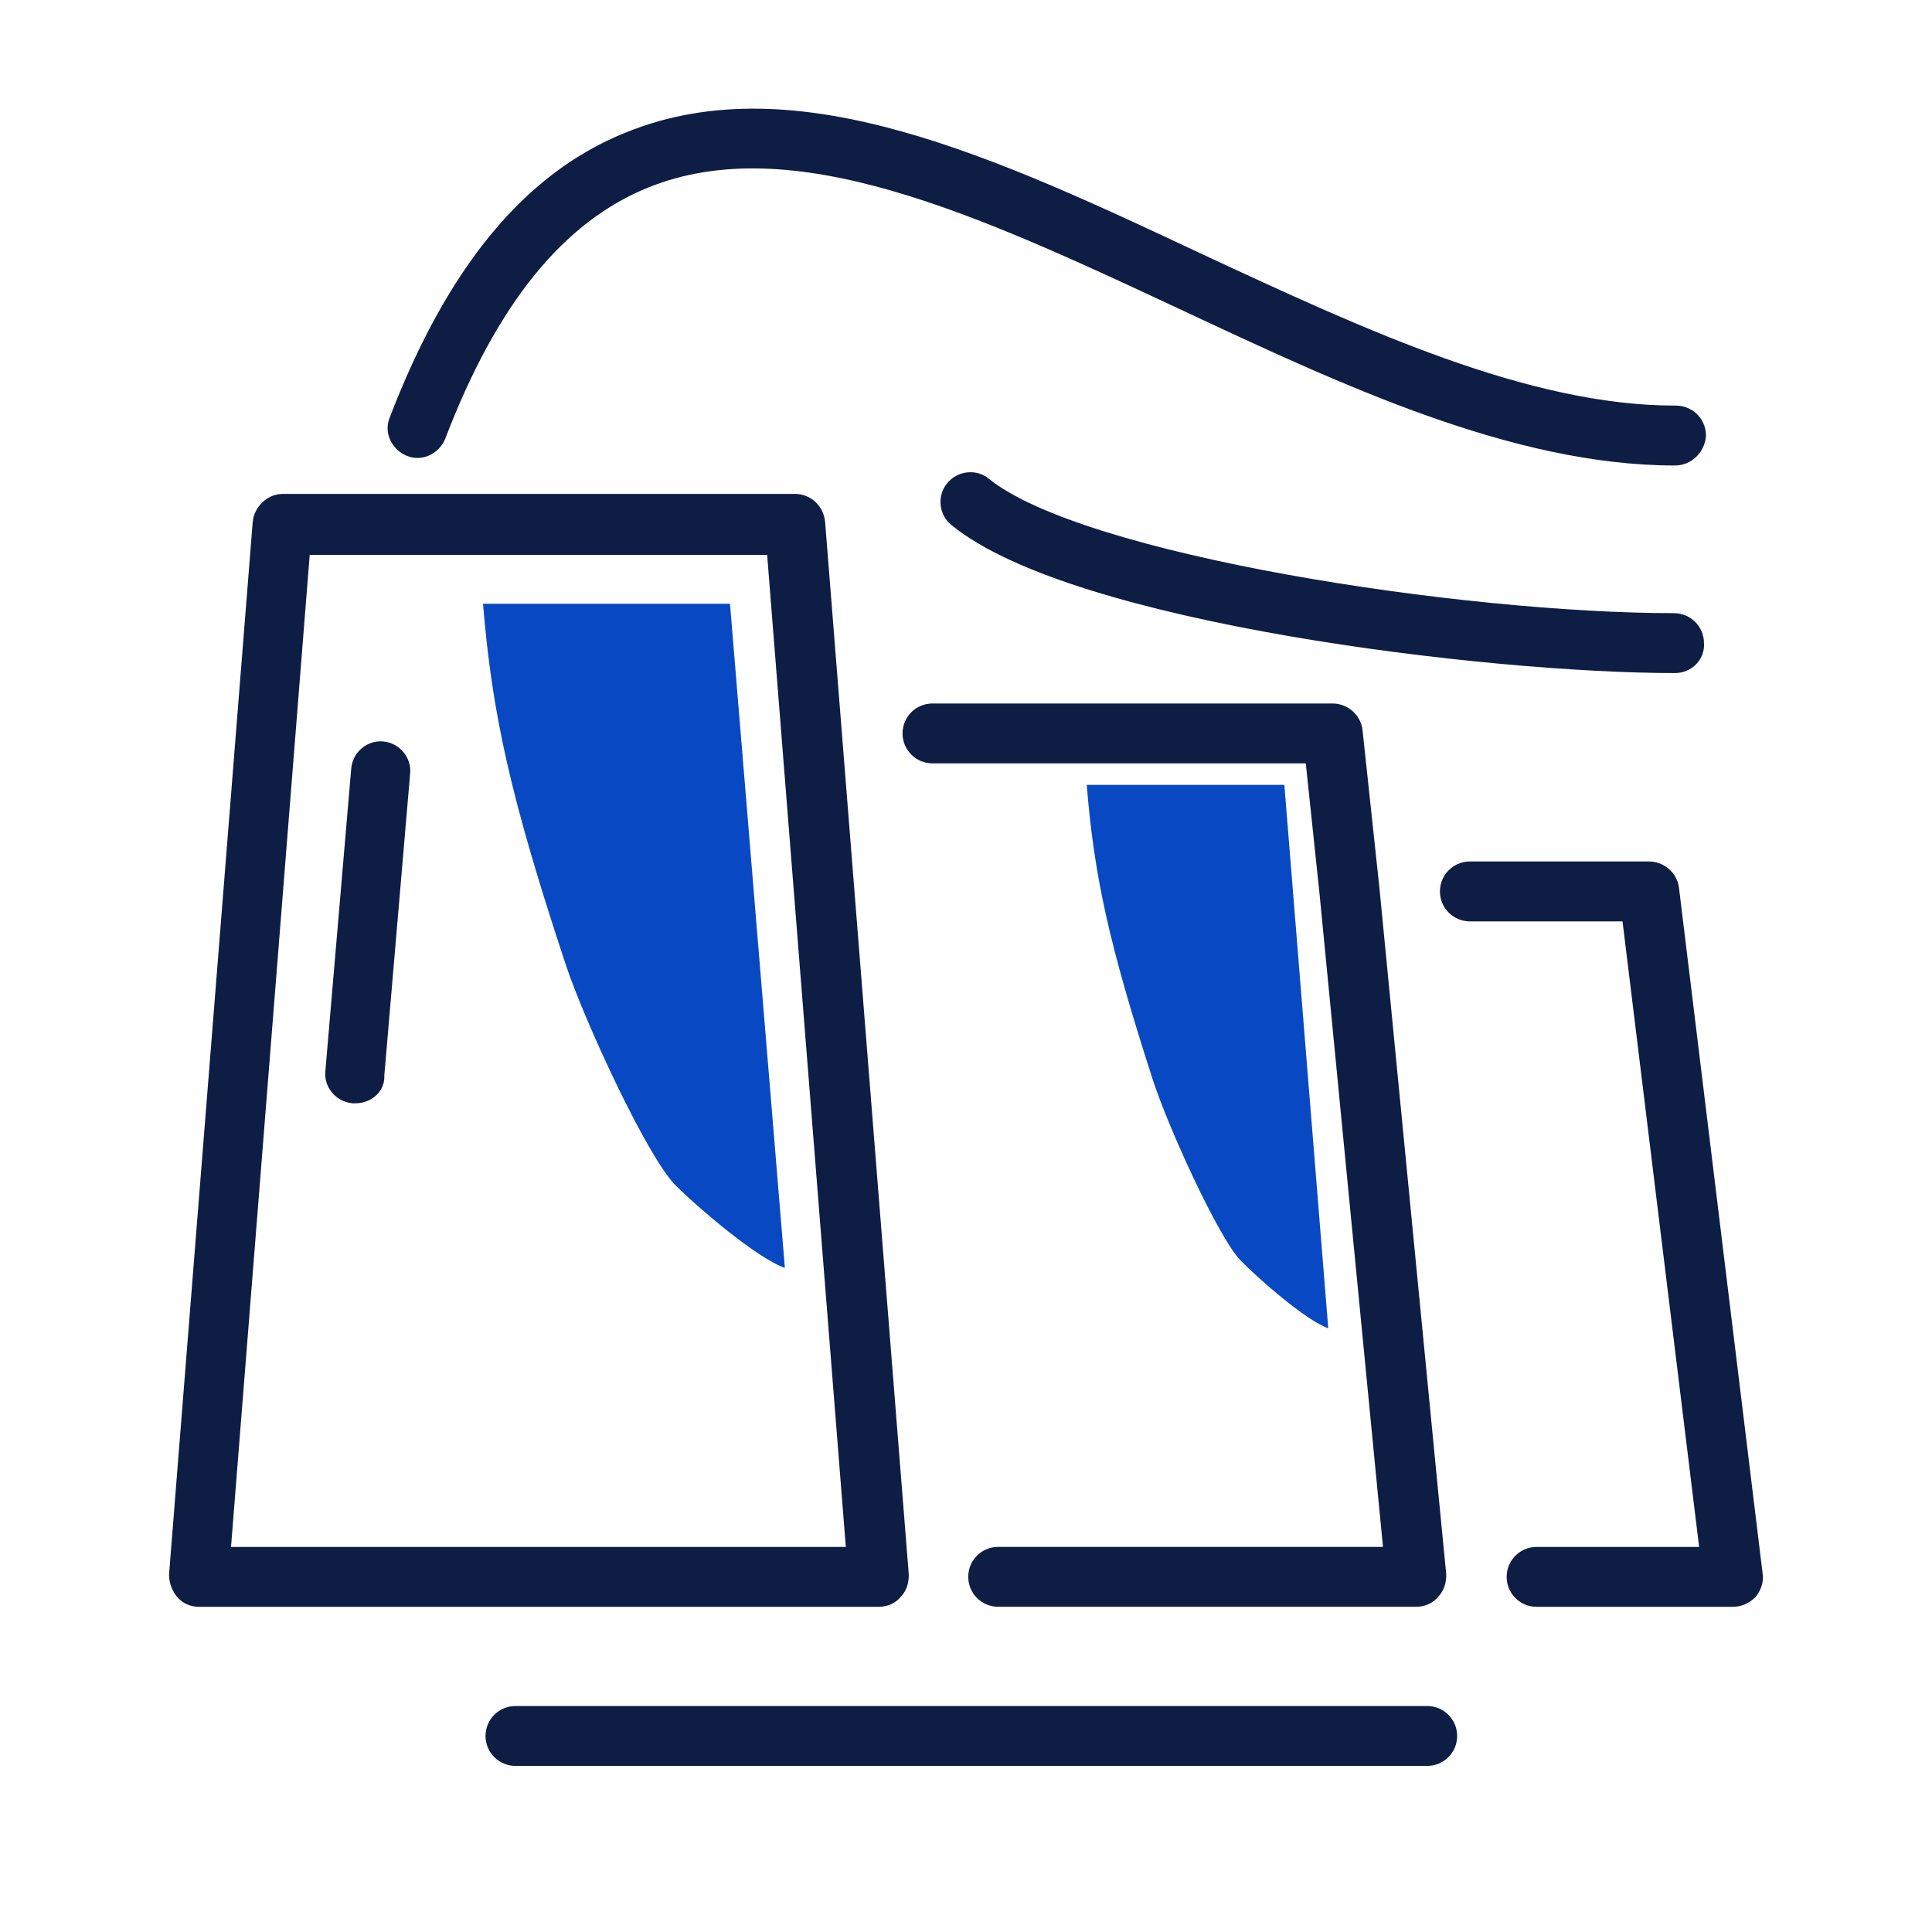
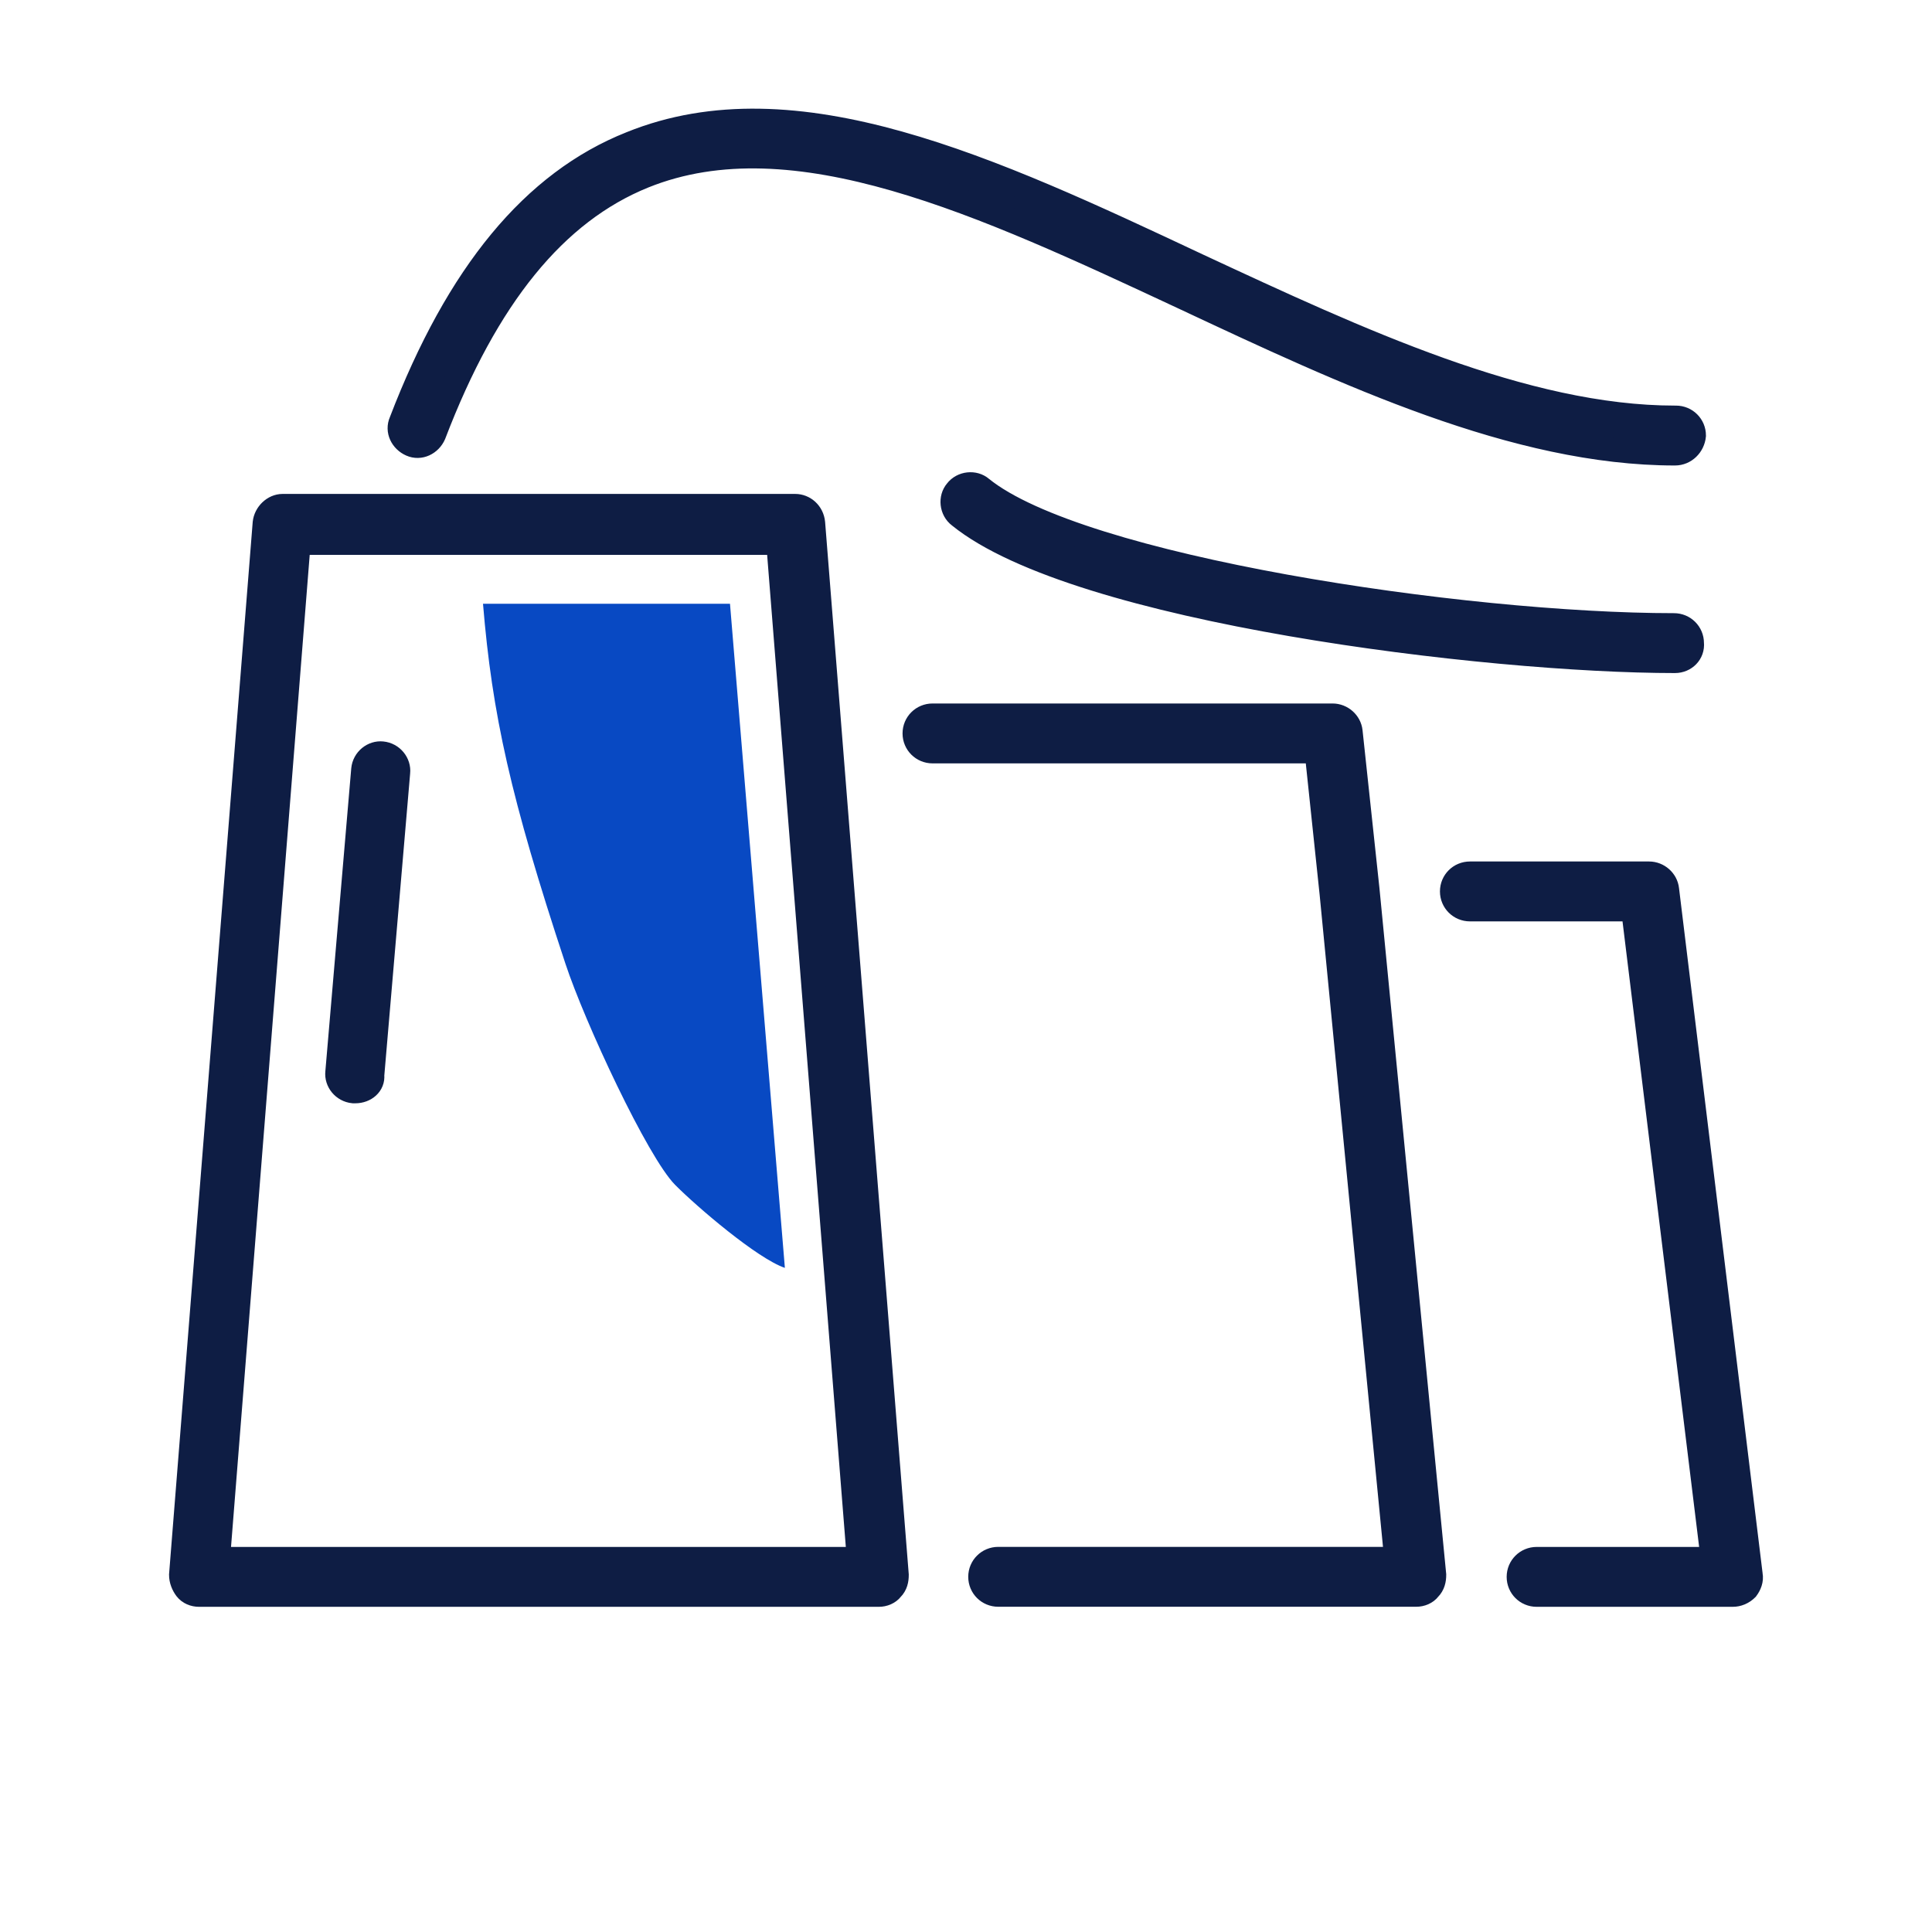
<svg xmlns="http://www.w3.org/2000/svg" width="32" height="32" viewBox="0 0 32 32" fill="none">
-   <path d="M21.273 13H18C18.121 14.5 18.364 15.625 19.091 17.875C19.348 18.671 20.182 20.5 20.546 20.875C20.836 21.175 21.636 21.875 22 22L21.273 13Z" fill="#0849C3" />
  <path d="M12.091 10H8C8.152 11.833 8.455 13.208 9.364 15.958C9.685 16.931 10.727 19.167 11.182 19.625C11.546 19.992 12.546 20.847 13 21L12.091 10Z" fill="#0849C3" />
  <path d="M28.699 26.414H25.452C25.287 26.414 25.155 26.283 25.155 26.118C25.155 25.954 25.287 25.822 25.452 25.822H28.369L27.051 15.061H24.347C24.182 15.061 24.05 14.929 24.05 14.765C24.05 14.6 24.182 14.469 24.347 14.469H27.314C27.463 14.469 27.595 14.584 27.611 14.732L28.996 26.085C29.012 26.168 28.979 26.25 28.93 26.316C28.864 26.381 28.782 26.414 28.699 26.414Z" fill="#0E1D44" stroke="#0E1D44" stroke-width="0.4" />
  <path d="M23.457 26.413H16.534C16.369 26.413 16.237 26.282 16.237 26.117C16.237 25.953 16.369 25.821 16.534 25.821H23.127L22.056 14.797L21.808 12.444H15.446C15.281 12.444 15.149 12.312 15.149 12.148C15.149 11.983 15.281 11.852 15.446 11.852H22.072C22.221 11.852 22.353 11.967 22.369 12.115L22.649 14.731L23.754 26.084C23.754 26.166 23.737 26.249 23.671 26.315C23.622 26.38 23.539 26.413 23.457 26.413Z" fill="#0E1D44" stroke="#0E1D44" stroke-width="0.4" />
  <path d="M14.555 26.414H3.297C3.214 26.414 3.132 26.381 3.082 26.316C3.033 26.25 3 26.168 3 26.085L4.385 8.661C4.401 8.512 4.533 8.381 4.681 8.381H13.171C13.319 8.381 13.451 8.496 13.467 8.661L14.852 26.085C14.852 26.168 14.836 26.25 14.77 26.316C14.72 26.381 14.638 26.414 14.555 26.414ZM3.61 25.822H14.226L12.891 8.99H4.945L3.61 25.822Z" fill="#0E1D44" stroke="#0E1D44" stroke-width="0.4" />
  <path d="M5.885 18.074C5.868 18.074 5.868 18.074 5.852 18.074C5.687 18.058 5.572 17.91 5.588 17.762L6.017 12.743C6.033 12.579 6.181 12.464 6.33 12.48C6.495 12.496 6.61 12.645 6.594 12.793L6.165 17.811C6.181 17.959 6.05 18.074 5.885 18.074Z" fill="#0E1D44" stroke="#0E1D44" stroke-width="0.4" />
  <path d="M27.743 7.51C25.105 7.51 22.303 6.194 19.6 4.927C16.286 3.38 13.154 1.916 10.665 2.919C9.198 3.512 8.061 4.91 7.187 7.197C7.121 7.346 6.956 7.428 6.808 7.362C6.659 7.296 6.577 7.132 6.643 6.984C7.583 4.532 8.835 3.018 10.451 2.376C13.171 1.274 16.418 2.788 19.847 4.4C22.501 5.634 25.254 6.918 27.743 6.918C27.743 6.918 27.743 6.918 27.759 6.918C27.924 6.918 28.056 7.049 28.056 7.214C28.04 7.378 27.908 7.51 27.743 7.51Z" fill="#0E1D44" stroke="#0E1D44" stroke-width="0.4" />
  <path d="M27.743 10.948C24.644 10.948 17.836 10.125 15.891 8.546C15.759 8.447 15.742 8.249 15.841 8.134C15.94 8.003 16.138 7.986 16.253 8.085C17.869 9.401 24.232 10.356 27.726 10.356C27.891 10.356 28.023 10.487 28.023 10.652C28.04 10.816 27.908 10.948 27.743 10.948Z" fill="#0E1D44" stroke="#0E1D44" stroke-width="0.4" />
-   <path d="M23.638 29.049H8.539C8.374 29.049 8.242 28.918 8.242 28.753C8.242 28.589 8.374 28.457 8.539 28.457H23.638C23.803 28.457 23.935 28.589 23.935 28.753C23.935 28.918 23.803 29.049 23.638 29.049Z" fill="#0E1D44" stroke="#0E1D44" stroke-width="0.4" />
</svg>